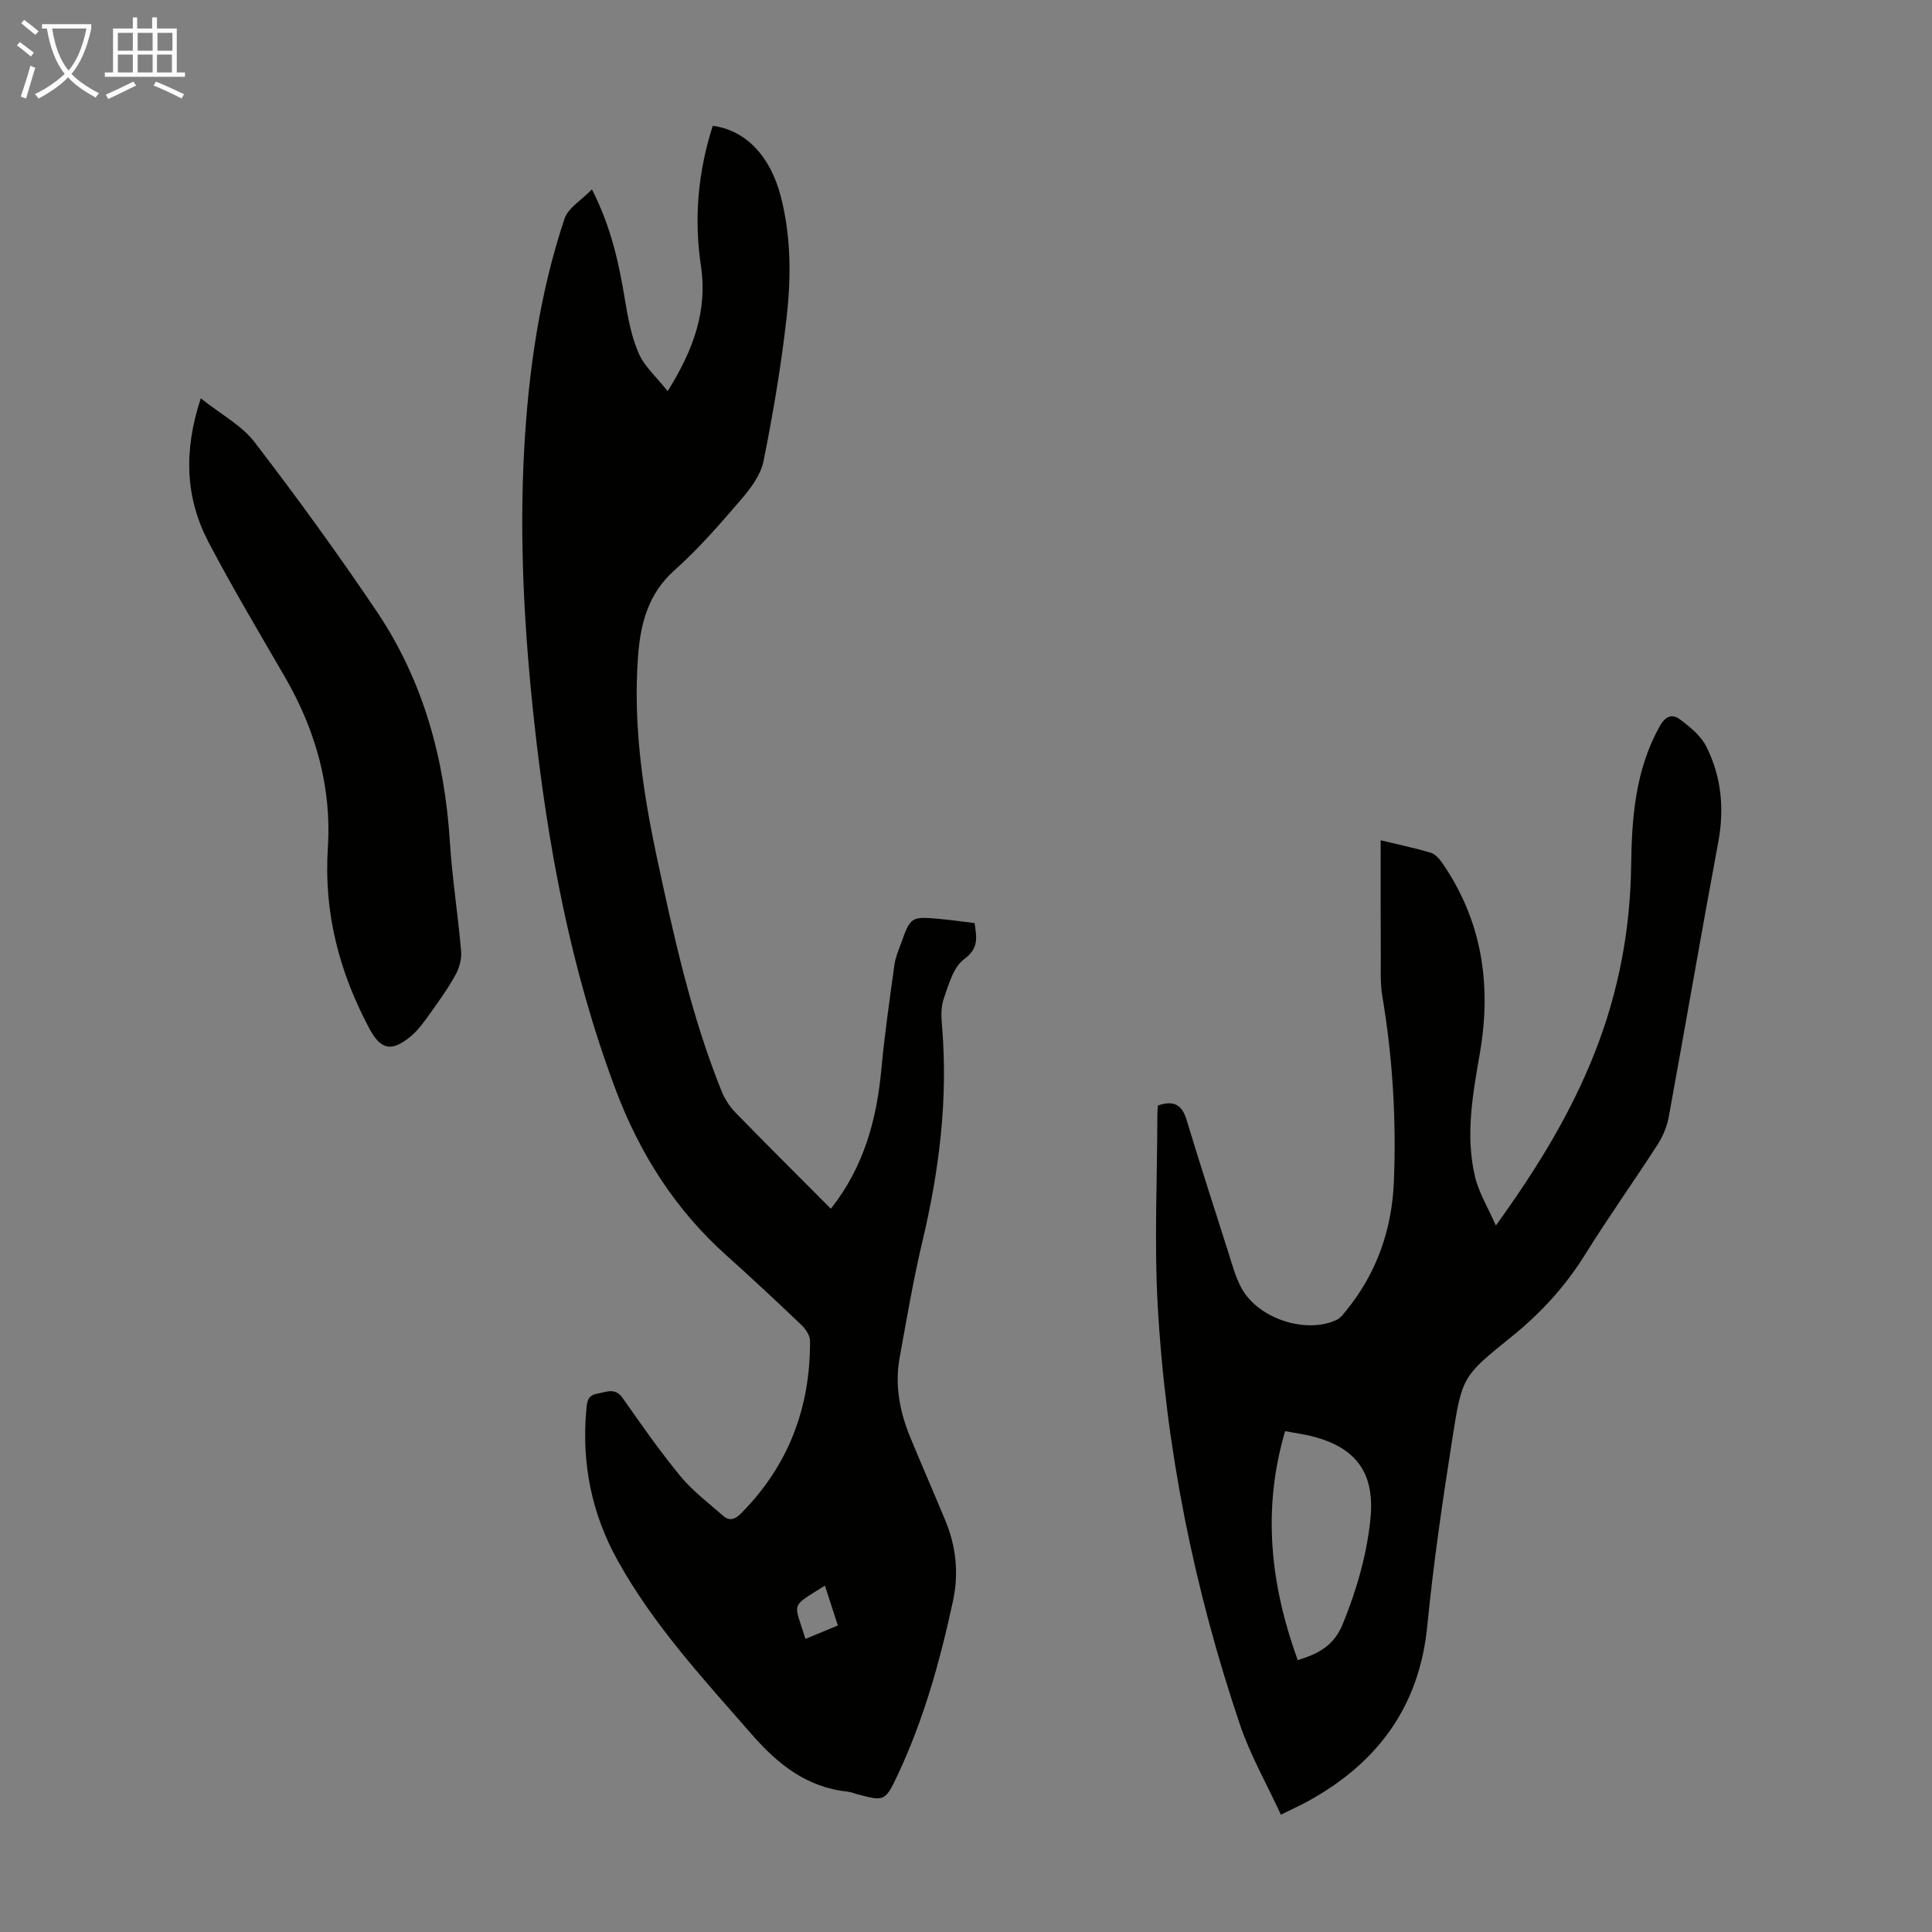
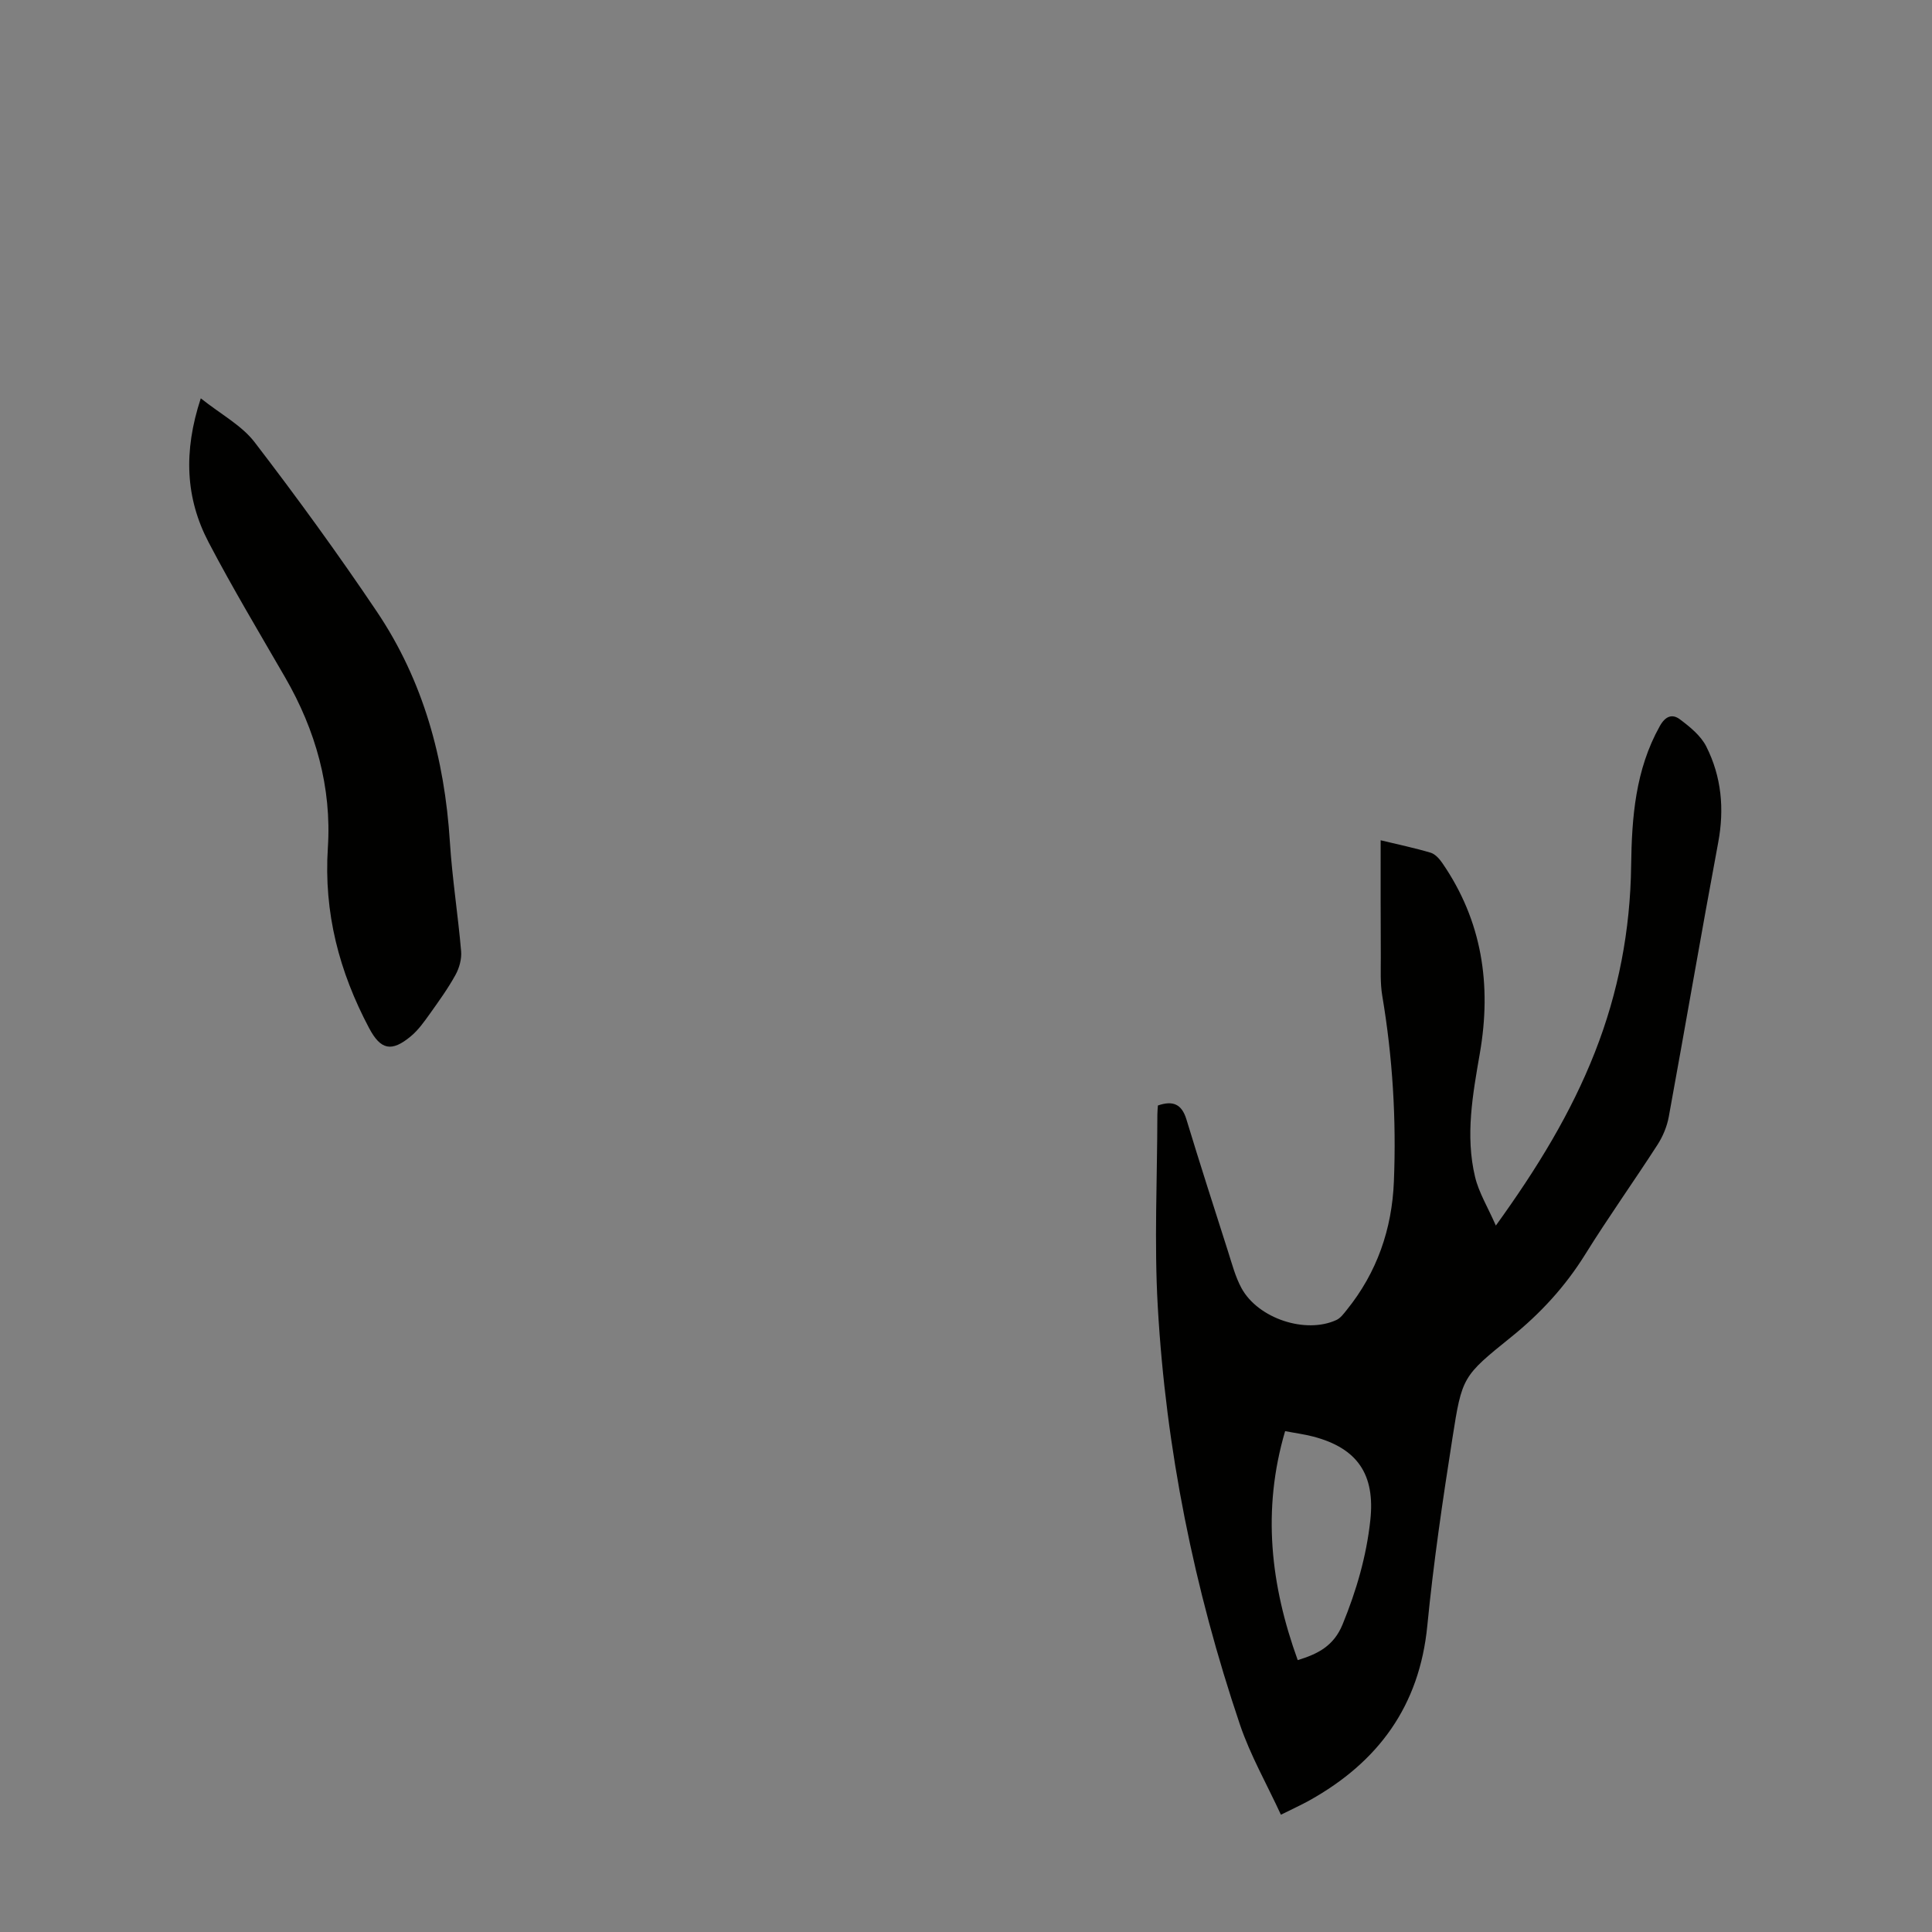
<svg xmlns="http://www.w3.org/2000/svg" enable-background="new 0 0 400 400" viewBox="0 0 400 400">
  <rect x="0" y="0" width="400" height="400" fill="#808080" stroke="none" />
  <g fill="#010100">
-     <path d="m172.02 250.26c6.89-8.73 9.49-18.5 10.46-28.93.67-7.22 1.72-14.4 2.7-21.59.19-1.42.78-2.79 1.27-4.16 2.1-5.84 2.11-5.86 8.17-5.32 2.33.21 4.64.55 7.16.86.38 2.85 1.01 5.11-2.16 7.46-2.26 1.67-3.24 5.34-4.26 8.3-.63 1.82-.46 4.01-.29 6 1.21 14.98-.65 29.64-4.11 44.21-1.88 7.93-3.24 15.99-4.7 24.01-1.03 5.66.01 11.14 2.17 16.41 2.38 5.79 4.9 11.51 7.29 17.29 2.23 5.4 2.83 10.94 1.57 16.74-2.67 12.37-6.05 24.52-11.46 36-2.58 5.47-2.75 5.41-8.37 3.93-.65-.17-1.28-.46-1.94-.53-8.44-.87-14.42-5.62-19.82-11.79-10.01-11.46-20.37-22.65-27.82-36.06-5.36-9.64-7.48-20.04-6.5-31.05.14-1.58.14-3.14 2.27-3.5 1.91-.32 3.68-1.36 5.3.95 3.84 5.5 7.7 11.01 11.96 16.18 2.52 3.05 5.78 5.5 8.78 8.14 1.31 1.15 2.46.81 3.73-.47 9.84-9.9 14.36-21.92 14.29-35.73-.01-1.11-.91-2.45-1.78-3.28-5.1-4.87-10.25-9.69-15.51-14.39-10.66-9.53-18.04-21.2-23.03-34.53-9.24-24.68-14.01-50.33-16.84-76.42-2-18.49-3.03-37.01-2.04-55.62.88-16.37 3.17-32.51 8.37-48.09.74-2.22 3.46-3.79 5.67-6.08 4.05 7.95 5.61 15.43 6.87 23.04.61 3.72 1.34 7.55 2.84 10.96 1.19 2.7 3.64 4.84 5.97 7.78 5.36-8.55 8.27-16.7 6.9-25.85-1.49-9.94-.61-19.59 2.44-29.09 6.9.95 11.94 6.31 14.1 14.7 2.1 8.16 2.13 16.47 1.22 24.69-1.11 10.07-2.82 20.1-4.81 30.04-.57 2.85-2.64 5.62-4.62 7.92-4.37 5.09-8.8 10.21-13.8 14.66-5.53 4.93-7.07 11.14-7.57 17.95-1.03 14.09 1 27.9 3.93 41.61 3.51 16.4 7.11 32.77 13.41 48.39.65 1.6 1.69 3.16 2.89 4.4 6.41 6.57 12.92 13.04 19.7 19.86zm-5.26 89.06c2.22-.92 4.41-1.83 6.71-2.78-.97-3-1.82-5.6-2.68-8.25-7.31 4.62-6.44 3.21-4.03 11.03z" />
    <path d="m285.85 173.97c3.68.89 7.05 1.59 10.34 2.57.94.28 1.81 1.25 2.41 2.12 8.27 12 10.24 25.26 7.79 39.39-1.47 8.5-3.05 17.05-.99 25.63.77 3.22 2.6 6.18 4.3 10.06 8.62-11.94 15.57-23.33 20.5-35.87 4.88-12.4 7.34-25.29 7.51-38.62.13-10 .87-19.86 5.93-28.91 1.2-2.16 2.64-2.56 4.18-1.4 2.08 1.56 4.32 3.38 5.45 5.62 3.15 6.25 3.77 12.92 2.46 19.9-3.53 18.9-6.77 37.86-10.23 56.77-.37 2.01-1.23 4.07-2.34 5.79-4.91 7.61-10.18 15-14.96 22.69-4.13 6.64-9.25 12.21-15.33 17.11-10.06 8.11-10.17 8.22-12.15 20.87-2.03 12.92-3.94 25.88-5.21 38.89-1.62 16.63-10.16 28.23-24.39 36.17-1.64.91-3.35 1.69-5.92 2.97-2.94-6.38-6.34-12.32-8.49-18.68-9.49-28.1-15.33-57-17.01-86.61-.75-13.16-.1-26.41-.08-39.62 0-.65.07-1.31.11-1.93 3.1-1.07 4.93-.31 5.9 2.86 2.79 9.18 5.73 18.31 8.65 27.45.81 2.54 1.5 5.19 2.76 7.51 3.45 6.31 13.29 9.53 19.65 6.59.85-.39 1.51-1.3 2.13-2.07 6.27-7.76 9.38-16.75 9.77-26.61.52-12.89-.26-25.71-2.41-38.46-.44-2.62-.29-5.35-.3-8.03-.05-7.93-.03-15.86-.03-24.15zm-19.78 122.33c-4.82 16.38-2.99 31.93 2.61 47.41 4.2-1.28 7.47-2.95 9.29-7.4 2.86-6.99 4.93-14.07 5.74-21.57 1.02-9.43-2.62-14.9-11.81-17.31-1.82-.48-3.71-.72-5.83-1.13z" />
    <path d="m41.57 82.47c4.21 3.35 8.48 5.6 11.15 9.09 8.77 11.43 17.25 23.1 25.29 35.05 9.64 14.33 14.04 30.48 15.13 47.66.48 7.58 1.68 15.1 2.33 22.67.14 1.61-.38 3.48-1.17 4.91-1.56 2.83-3.47 5.47-5.35 8.11-1.16 1.62-2.36 3.31-3.87 4.57-4.01 3.35-6.26 2.85-8.66-1.67-6.19-11.68-9.41-23.88-8.54-37.34.81-12.49-2.52-24.33-8.84-35.26-5.36-9.28-10.88-18.49-15.85-27.98-4.77-9.11-5.26-18.74-1.62-29.81z" />
  </g>
-   <path d="m6.4 11.7c-1-.8-1.9-1.6-2.9-2.3l.6-.7c.9.7 1.9 1.4 2.9 2.2zm-2.1 8.3c.7-2.1 1.4-4.2 2-6.4.2.1.6.3 1 .4-.7 2.3-1.3 4.4-1.9 6.4zm3-12.8c-1.1-.9-2.1-1.7-2.9-2.4l.6-.7c1 .8 2 1.5 3 2.4zm1.4-1.3v-.9h10.2v.9c-.9 4.2-2.3 7.3-4.1 9.4 1.3 1.4 3.2 2.7 5.7 4-.2.2-.4.5-.7.9-2.5-1.4-4.4-2.7-5.7-4.2-1.4 1.5-3.5 3-6.1 4.4 0 0 0 0-.1-.1-.3-.4-.5-.7-.7-.8 2.7-1.3 4.7-2.8 6.2-4.2-1.8-2.2-3-5.3-3.7-9.4zm9.2 0h-7.1c.6 3.8 1.7 6.7 3.4 8.7 1.7-2 2.9-4.8 3.7-8.7z" fill="#fafbfa" />
-   <path d="m31.6 3.6h.9v2.3h4.1v9.1h1.7v.9h-16.6v-.9h1.7v-9.1h4.1v-2.3h.9v2.3h3.1v-2.3zm-4 13.3.6.8c-1.9.9-3.8 1.9-5.8 2.8-.2-.3-.3-.6-.5-.9 2-.9 3.9-1.8 5.7-2.7zm-3.2-10.1v3.7h3.1v-3.7zm0 4.5v3.7h3.1v-3.7zm4.1-4.5v3.7h3.1v-3.7zm0 4.5v3.7h3.1v-3.7zm9.1 9.1c-2.1-1.1-4.1-2-5.8-2.7l.5-.8c2.2.9 4.1 1.8 5.8 2.6zm-1.9-13.6h-3.1v3.7h3.1zm-3.2 4.5v3.7h3.1v-3.7z" fill="#fafbfa" />
</svg>